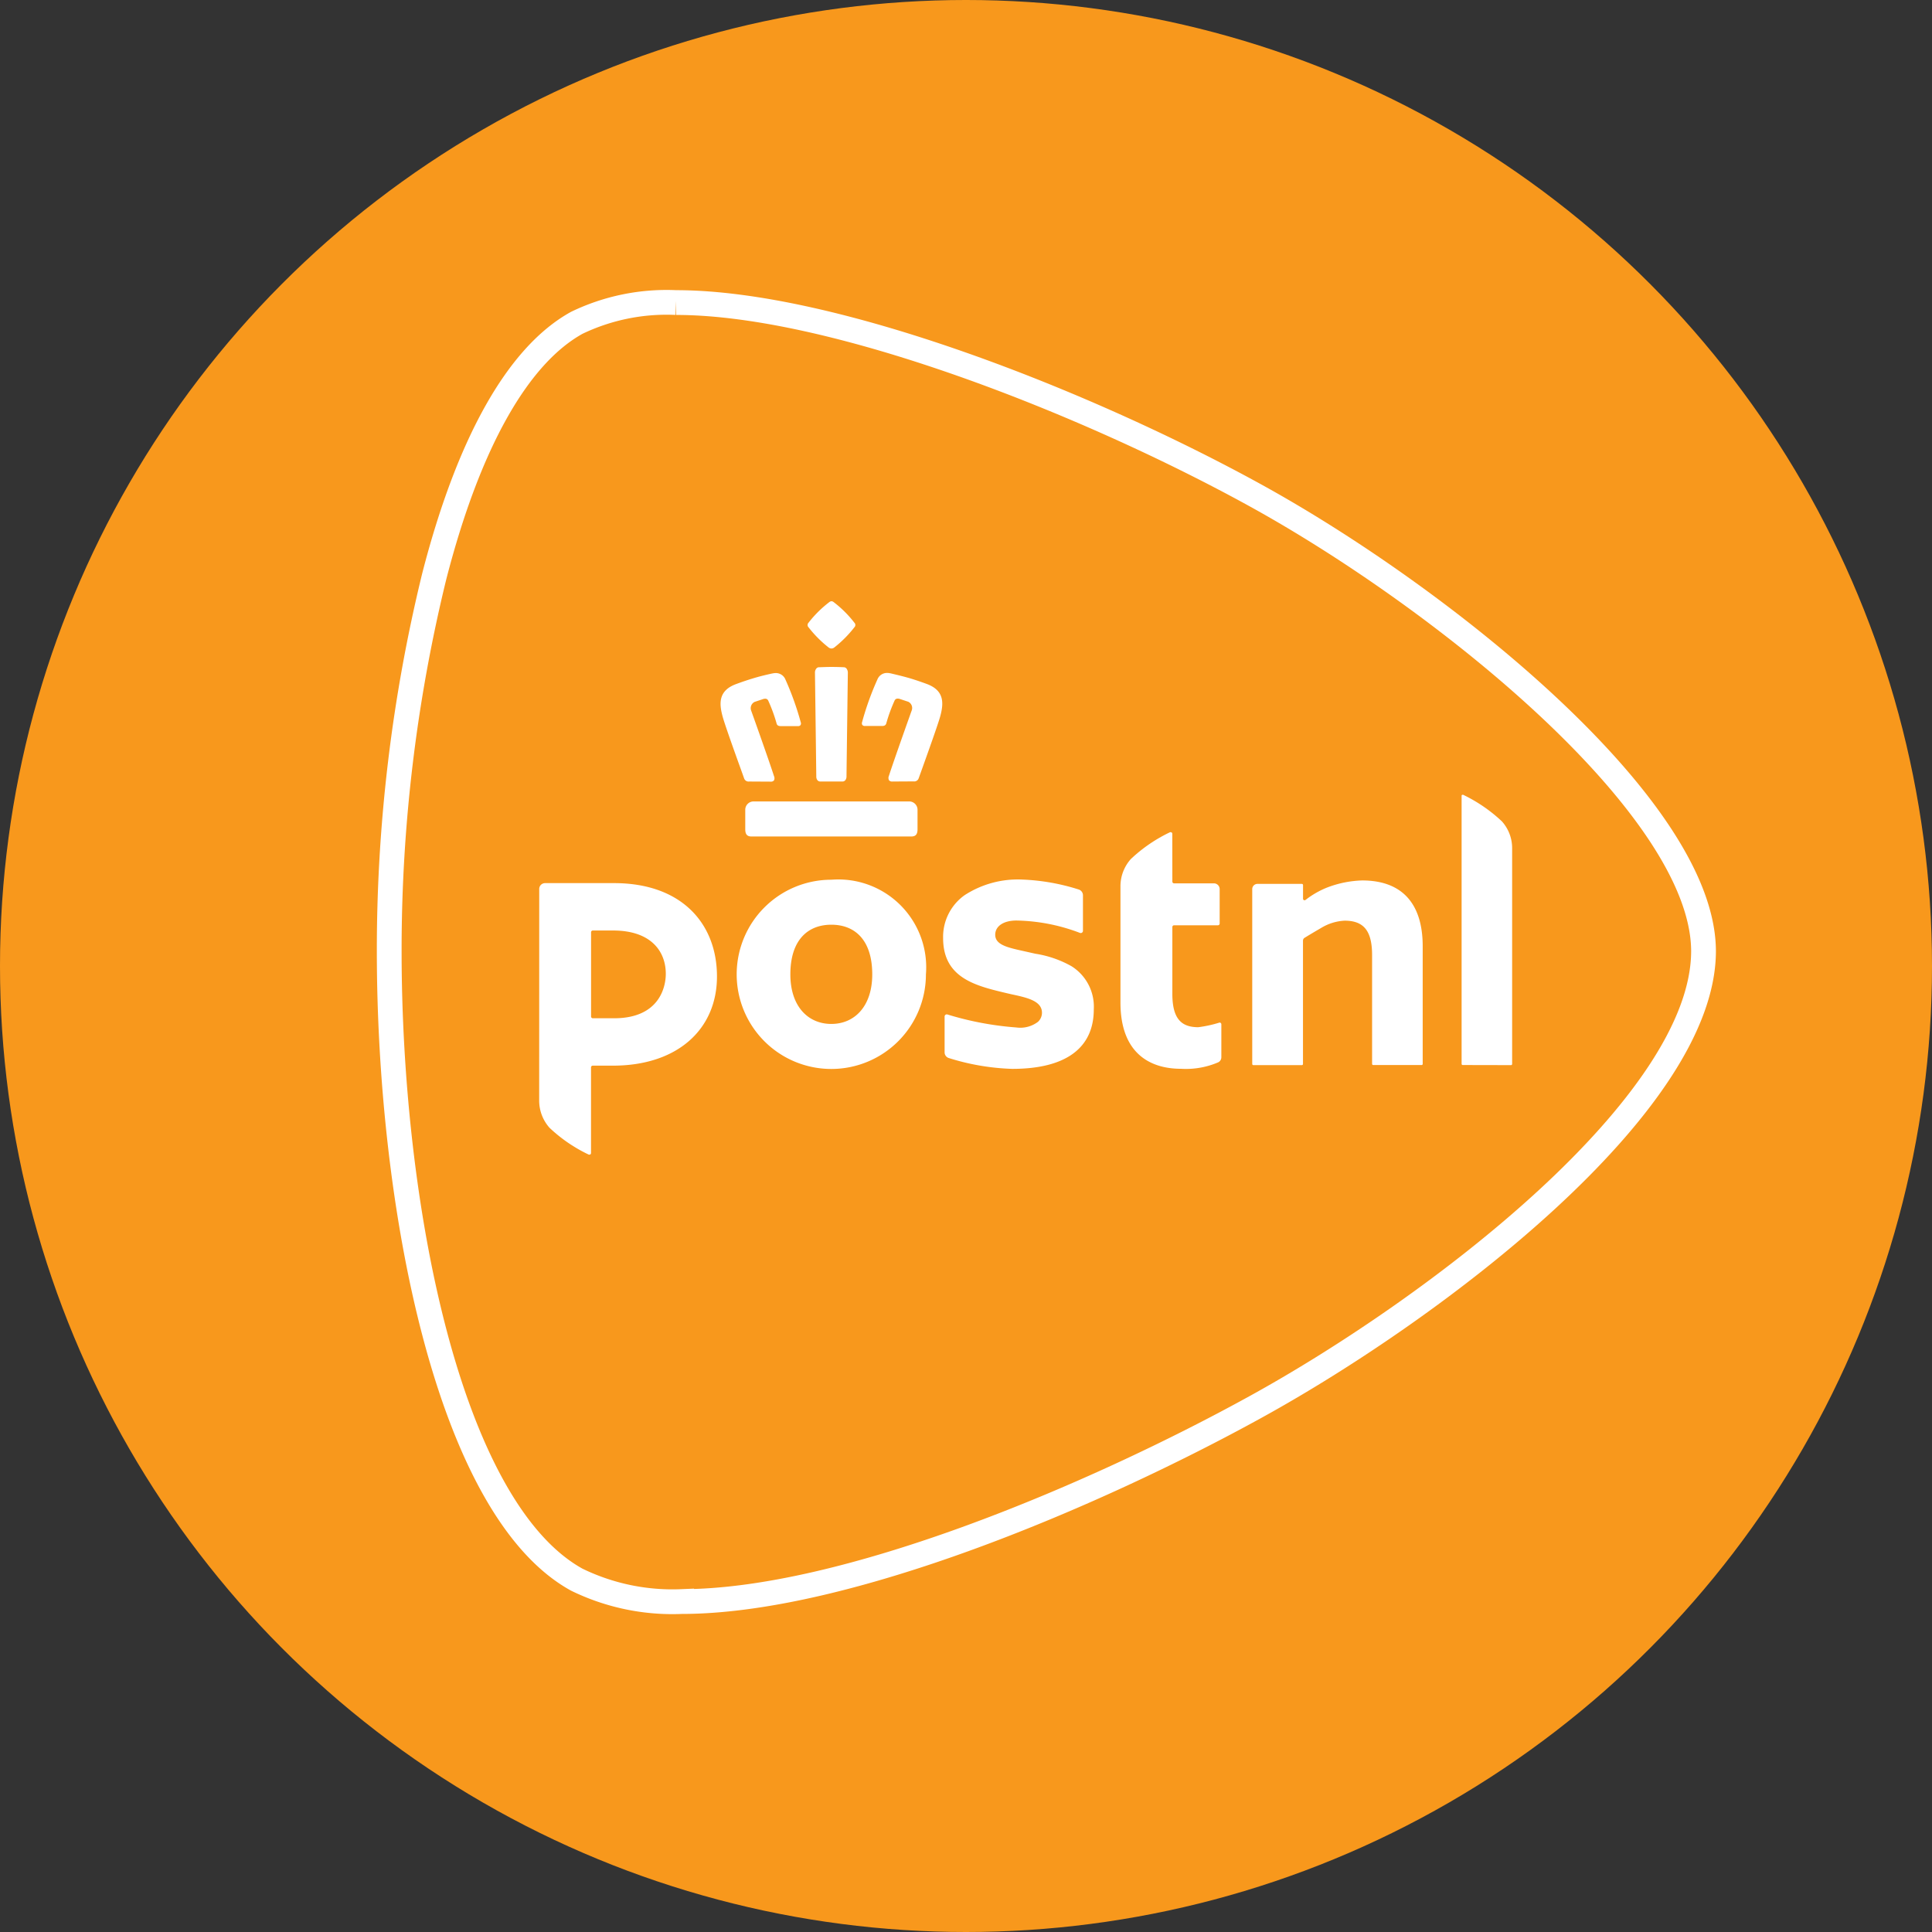
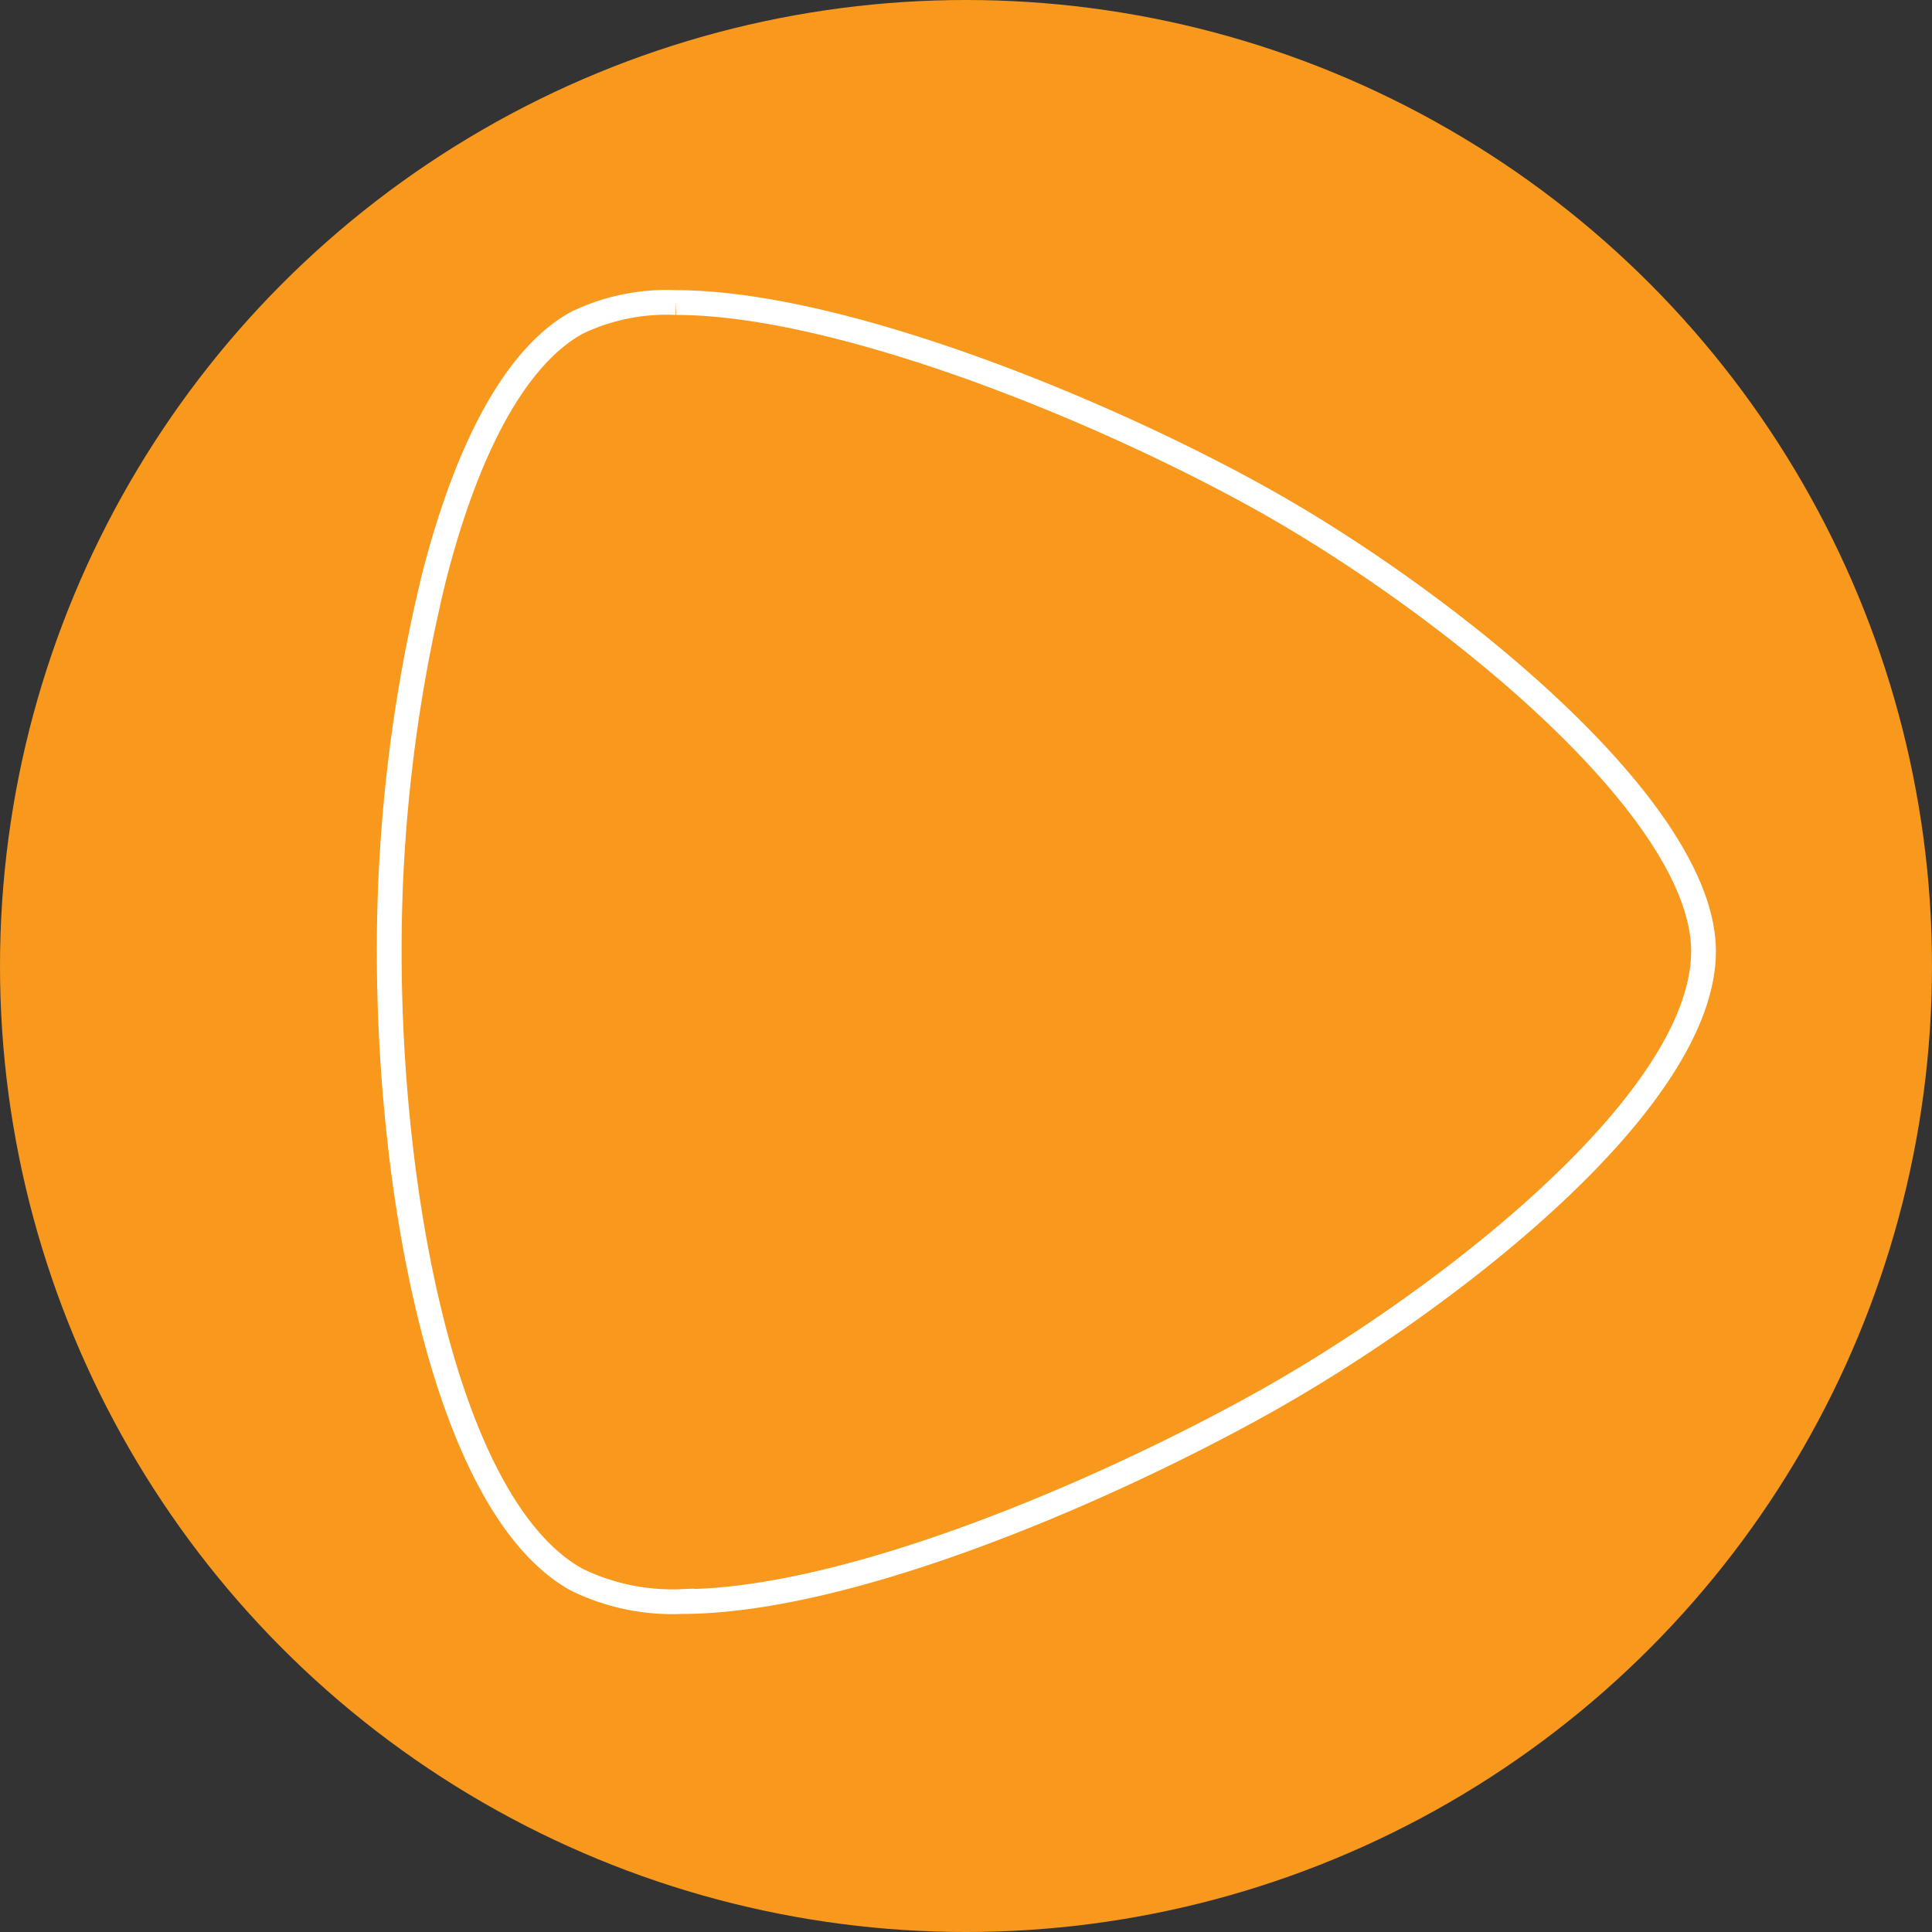
<svg xmlns="http://www.w3.org/2000/svg" width="78" height="78" viewBox="0 0 78 78">
  <rect x="0" y="0" width="78" height="78" fill="#333333" stroke="none" />
  <defs>
    <clipPath id="clip-path">
-       <rect id="Rectangle_261" data-name="Rectangle 261" width="53.062" height="52.444" fill="none" />
-     </clipPath>
+       </clipPath>
  </defs>
  <g id="Group_632" data-name="Group 632" transform="translate(0.053 -0.086)">
    <circle id="Ellipse_55" data-name="Ellipse 55" cx="39" cy="39" r="39" transform="translate(-0.053 0.086)" fill="#f8981c" />
    <g id="Group_630" data-name="Group 630" transform="translate(15.661 12.301)">
      <g id="Group_622" data-name="Group 622" transform="translate(0 0)">
        <g id="Group_631" data-name="Group 631">
          <path id="Path_653" data-name="Path 653" d="M11.577,0C17.95,0,28.189,4.046,35,7.8,42.5,11.935,53.053,20.371,53.062,26.188c-.011,6.19-10.8,14.385-18.057,18.384-6.586,3.631-16.612,7.872-23.2,7.872a8.8,8.8,0,0,1-4.234-.884C2.371,48.69,0,36.4,0,26.188A63.468,63.468,0,0,1,1.815,11.064C3.2,5.672,5.194,2.13,7.574.817a8.356,8.356,0,0,1,4-.817" transform="translate(0 0)" fill="none" stroke="#fff" stroke-width="1" />
        </g>
      </g>
      <g id="Group_629" data-name="Group 629" transform="translate(0 0)">
        <g id="Group_628" data-name="Group 628" clip-path="url(#clip-path)">
          <path id="Path_655" data-name="Path 655" d="M536.372,363.357a.045.045,0,0,1-.045-.045v-4.391c0-.976-.331-1.392-1.109-1.392a2.012,2.012,0,0,0-.945.292c-.331.192-.591.35-.683.407a.139.139,0,0,0-.053.1v4.988a.046.046,0,0,1-.046.045h-1.957a.046.046,0,0,1-.046-.045v-7.063a.211.211,0,0,1,.212-.209h1.793a.046.046,0,0,1,.046.045v.555a.061.061,0,0,0,.061.061.085.085,0,0,0,.035-.01l.059-.045a3.605,3.605,0,0,1,.782-.445,4.285,4.285,0,0,1,1.449-.3c1.6,0,2.445.919,2.445,2.657v4.75a.044.044,0,0,1-.046.045Z" transform="translate(-496.646 -332.574)" fill="#fff" />
          <path id="Path_656" data-name="Path 656" d="M660.467,314.041a.045.045,0,0,1-.045-.045V303.18c0-.038.008-.05.061-.05a6.2,6.2,0,0,1,1.567,1.075,1.618,1.618,0,0,1,.412,1.076V314a.046.046,0,0,1-.045.045Z" transform="translate(-617.127 -283.258)" fill="#fff" />
-           <path id="Path_657" data-name="Path 657" d="M221.633,359.279a3.82,3.82,0,1,1-3.818-3.822,3.547,3.547,0,0,1,3.818,3.822m-2.167,0c0-1.4-.709-2.006-1.652-2.006s-1.654.61-1.654,2.006c0,1.284.709,2,1.654,2s1.652-.719,1.652-2" transform="translate(-199.965 -332.155)" fill="#fff" />
          <path id="Path_658" data-name="Path 658" d="M452.44,326.239c0-.058-.025-.076-.087-.076a6.119,6.119,0,0,0-1.586,1.084,1.645,1.645,0,0,0-.42,1.094v4.7c0,2.038,1.178,2.675,2.445,2.675a3.312,3.312,0,0,0,1.508-.264.229.229,0,0,0,.12-.2v-1.332a.071.071,0,0,0-.071-.071,4.931,4.931,0,0,1-.86.188c-.656,0-1.047-.309-1.047-1.344v-2.7a.07.07,0,0,1,.07-.071h1.769a.071.071,0,0,0,.071-.072h0v-1.391a.233.233,0,0,0-.232-.23h-1.608a.07.07,0,0,1-.07-.07Z" transform="translate(-420.825 -304.781)" fill="#fff" />
          <path id="Path_659" data-name="Path 659" d="M92.387,357.792a.236.236,0,0,1,.237-.236H95.41c2.736,0,4.153,1.644,4.153,3.769s-1.586,3.6-4.2,3.6h-.814a.07.07,0,0,0-.071.071v3.447c0,.058-.025.076-.087.076a6.11,6.11,0,0,1-1.587-1.084,1.652,1.652,0,0,1-.419-1.095Zm5.11,3.428c0-.9-.585-1.751-2.129-1.751H94.55a.07.07,0,0,0-.07.071v3.4a.071.071,0,0,0,.07.072h.86c1.84,0,2.087-1.278,2.087-1.792" transform="translate(-86.331 -334.117)" fill="#fff" />
          <path id="Path_660" data-name="Path 660" d="M346.331,358.957a4.314,4.314,0,0,0-1.47-.511l-.507-.114c-.623-.138-1.115-.249-1.115-.652,0-.348.336-.575.856-.575a7.529,7.529,0,0,1,2.565.5.09.09,0,0,0,.121-.079v-1.444a.247.247,0,0,0-.173-.23,8.57,8.57,0,0,0-2.26-.4,3.947,3.947,0,0,0-2.347.631,2.065,2.065,0,0,0-.866,1.732c0,1.622,1.329,1.93,2.587,2.228.194.045.163.038.236.053.574.126,1.168.258,1.168.731a.5.5,0,0,1-.159.366,1.182,1.182,0,0,1-.881.229,12.68,12.68,0,0,1-2.771-.522.135.135,0,0,0-.031-.006.088.088,0,0,0-.089.087v1.446a.241.241,0,0,0,.162.227,9.455,9.455,0,0,0,2.57.44c2.175,0,3.291-.852,3.291-2.4a1.927,1.927,0,0,0-.888-1.737" transform="translate(-318.773 -332.156)" fill="#fff" />
          <path id="Path_661" data-name="Path 661" d="M205.208,193.419c-.174,0-.249-.088-.249-.293v-.792a.336.336,0,0,1,.331-.33h6.292a.336.336,0,0,1,.332.33v.792c0,.205-.074.293-.25.293ZM210.9,191.2a.159.159,0,0,1-.137-.051.2.2,0,0,1-.006-.172c.209-.651.914-2.623.921-2.643a.281.281,0,0,0-.135-.353l-.355-.118a.247.247,0,0,0-.071-.01.131.131,0,0,0-.124.068,6.409,6.409,0,0,0-.342.937c-.02.066-.073.1-.163.1h-.694a.128.128,0,0,1-.107-.04.132.132,0,0,1-.01-.119,11.585,11.585,0,0,1,.617-1.719.416.416,0,0,1,.389-.264.641.641,0,0,1,.135.016h.006c.236.056.5.118.783.2.219.066.45.144.684.231.711.264.681.777.543,1.293-.085.315-.5,1.473-.748,2.165l-.128.355a.187.187,0,0,1-.2.119Zm-2.907,0c-.155,0-.166-.172-.166-.179,0-.036-.047-3.72-.054-4.22a.257.257,0,0,1,.063-.171.143.143,0,0,1,.109-.044c.073,0,.264-.012.491-.012s.42.008.493.012a.148.148,0,0,1,.109.043.27.27,0,0,1,.063.172c-.007.5-.055,4.185-.055,4.221,0,0-.011.178-.166.178Zm-2.877,0a.189.189,0,0,1-.2-.119c-.031-.086-.074-.209-.127-.355-.25-.692-.665-1.85-.748-2.165-.138-.516-.168-1.029.543-1.293.235-.087.465-.165.684-.231.279-.086.546-.148.783-.2h.006a.631.631,0,0,1,.135-.016.417.417,0,0,1,.39.264,11.749,11.749,0,0,1,.616,1.719.132.132,0,0,1-.008.119.126.126,0,0,1-.107.04h-.694c-.092,0-.144-.032-.163-.1a6.357,6.357,0,0,0-.343-.937.127.127,0,0,0-.124-.068.229.229,0,0,0-.068.01l-.356.118a.283.283,0,0,0-.137.353c.008.02.713,1.992.921,2.643a.2.2,0,0,1,0,.172.157.157,0,0,1-.135.051Zm3.32-5.37a.2.2,0,0,1-.121-.049,4.667,4.667,0,0,1-.8-.806.132.132,0,0,1,0-.188,4.516,4.516,0,0,1,.849-.839.147.147,0,0,1,.075-.027.15.15,0,0,1,.078.027,4.514,4.514,0,0,1,.846.838.13.13,0,0,1,0,.189,4.668,4.668,0,0,1-.8.806.2.2,0,0,1-.121.049Z" transform="translate(-190.585 -171.863)" fill="#fff" />
        </g>
      </g>
    </g>
  </g>
</svg>